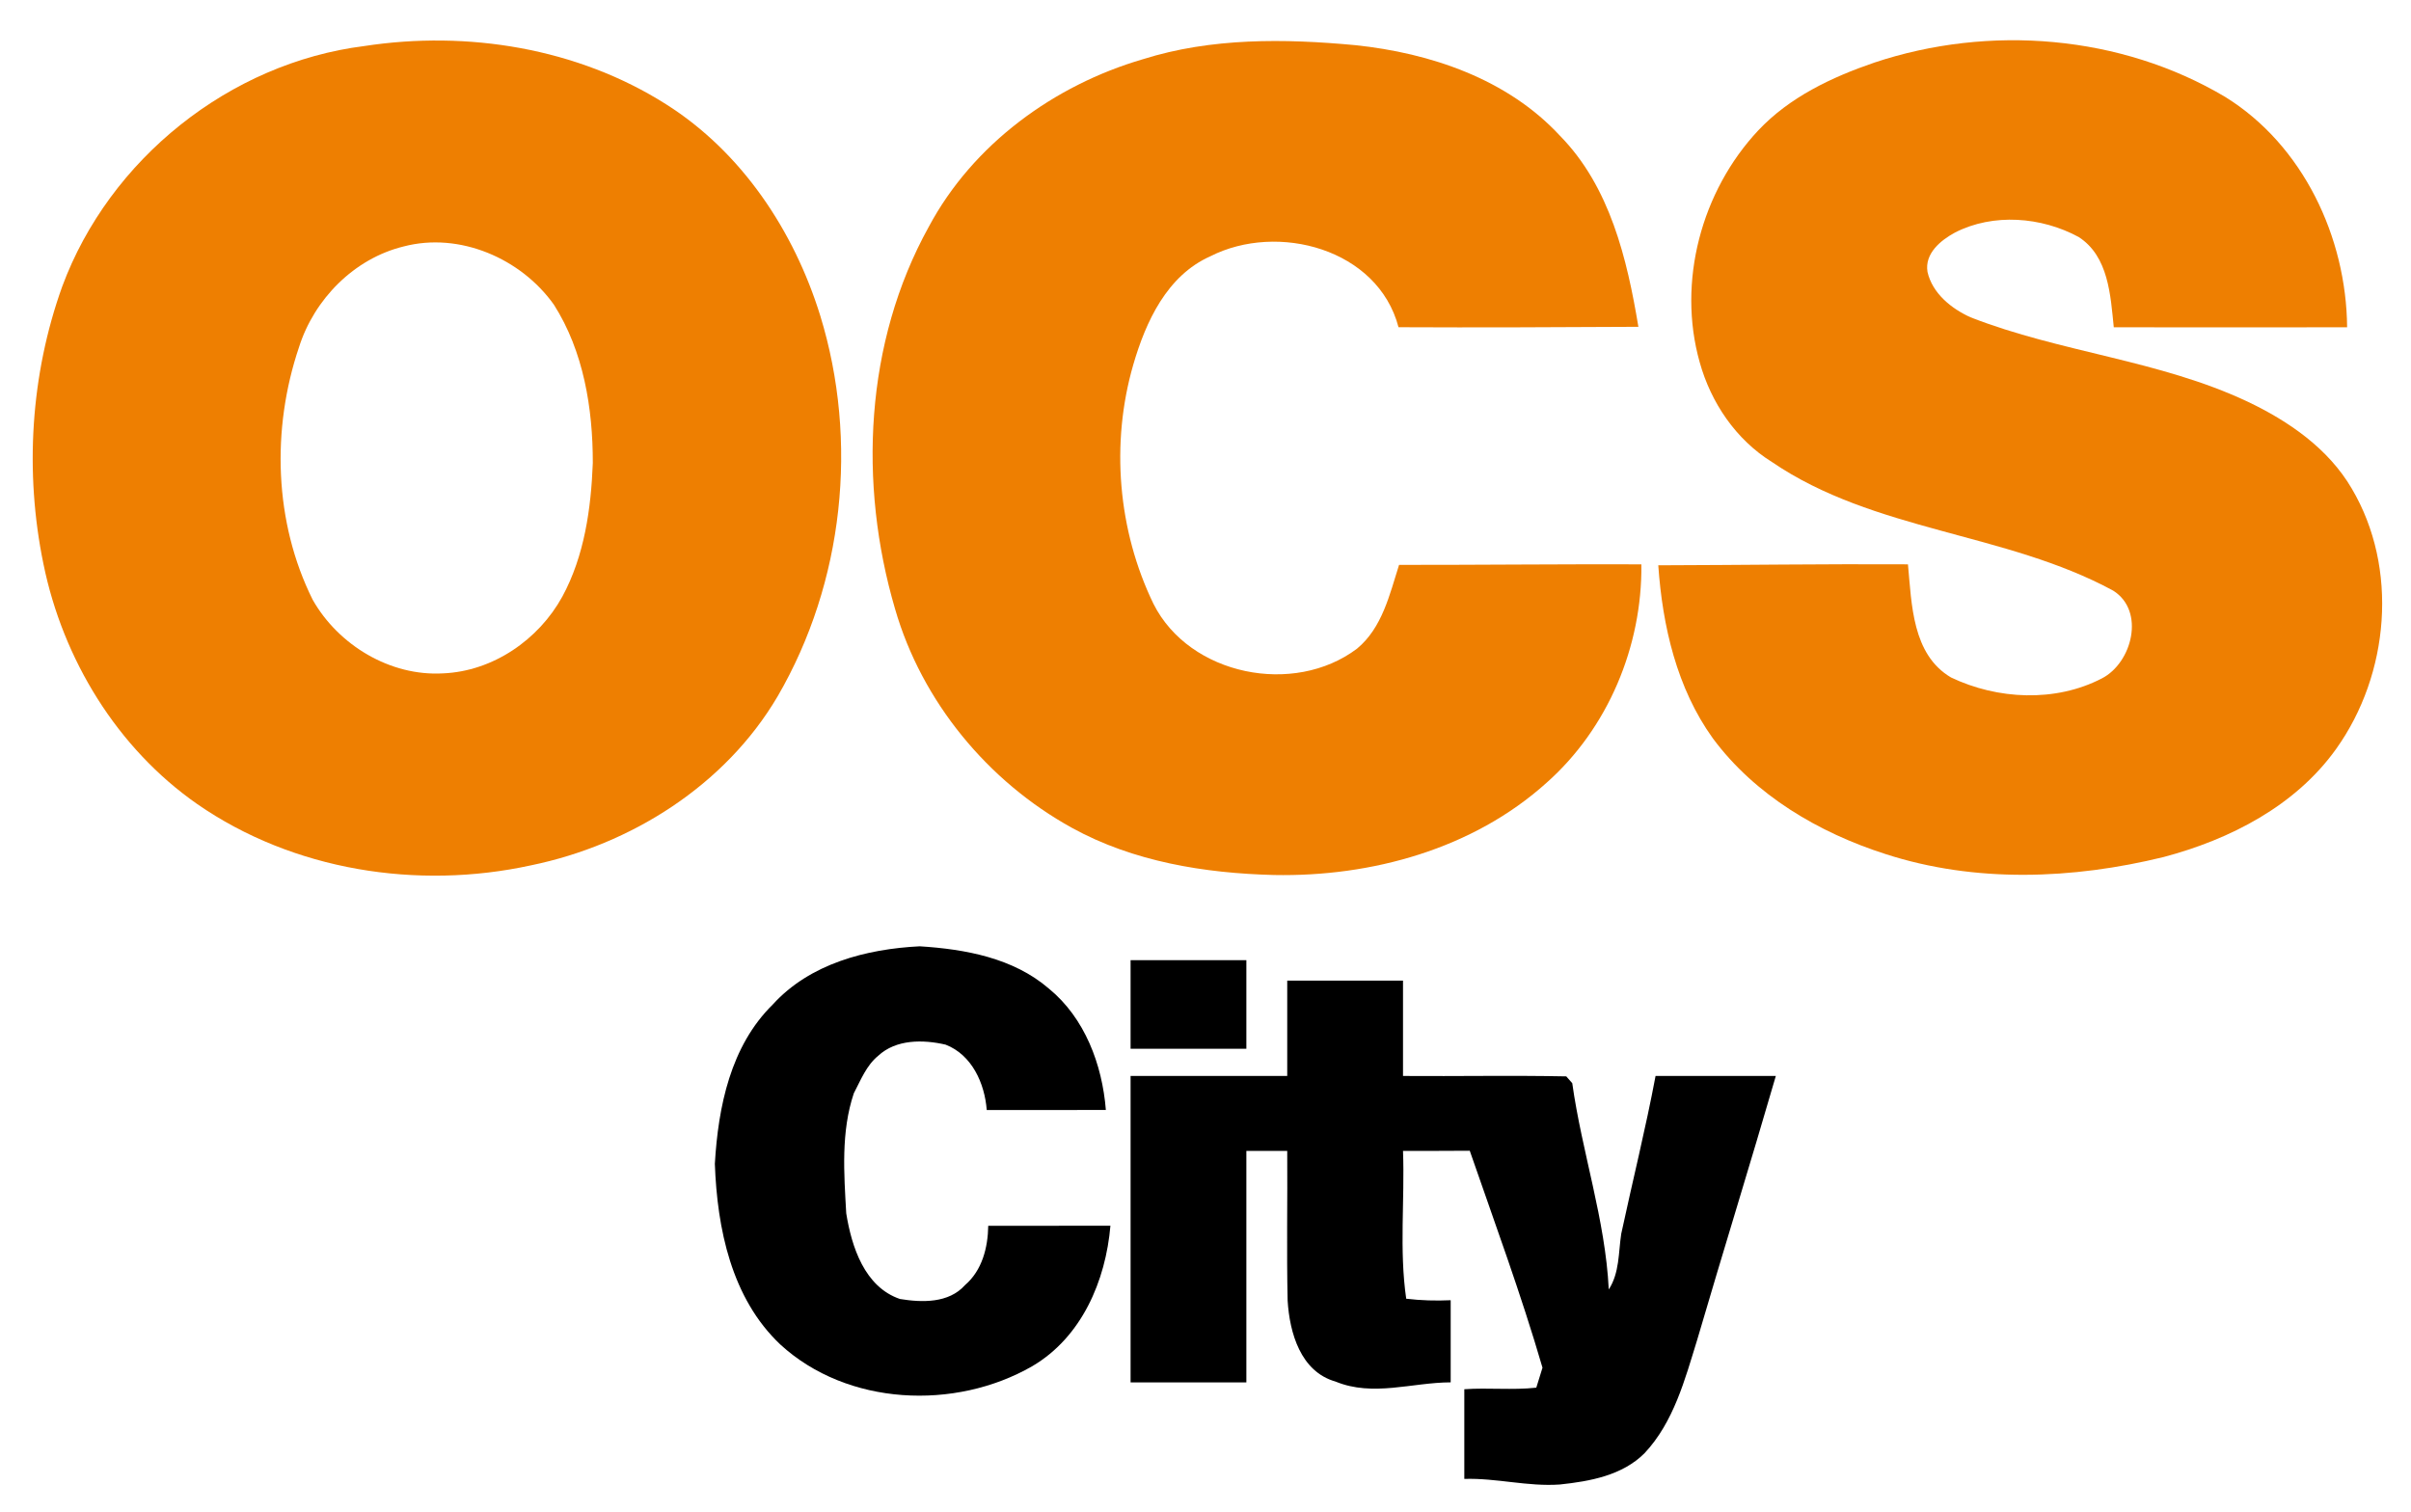
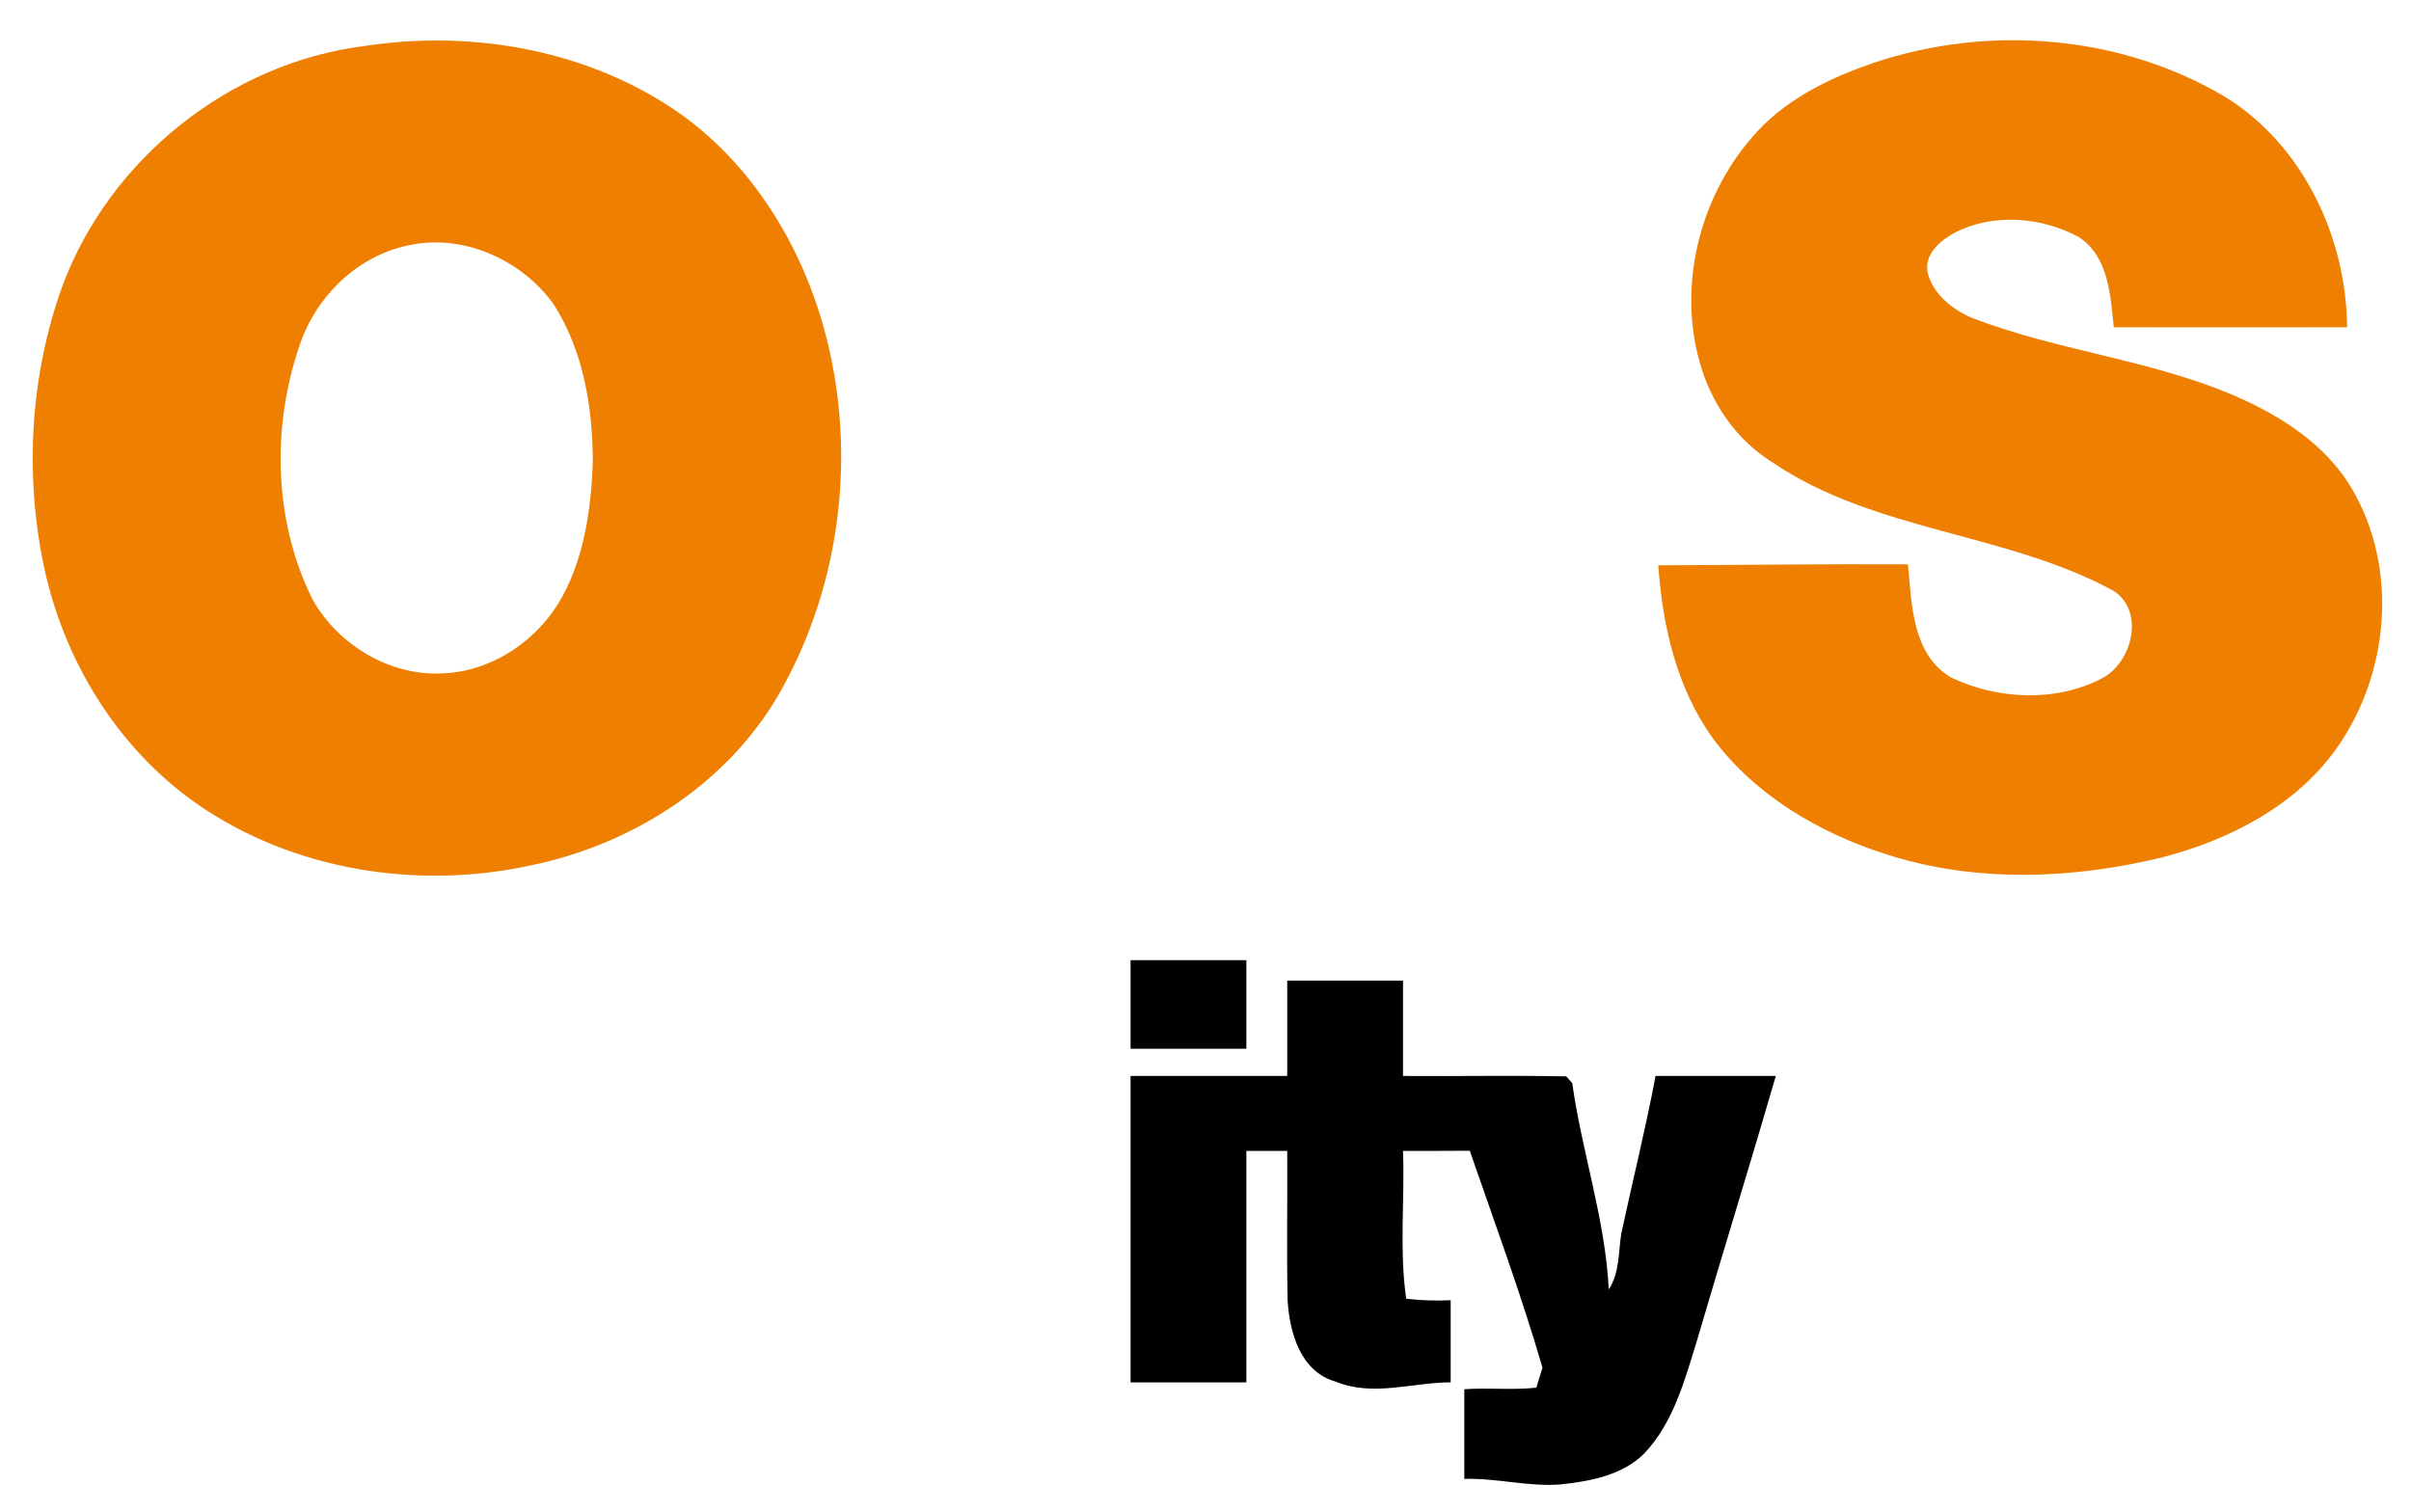
<svg xmlns="http://www.w3.org/2000/svg" width="354pt" height="222pt" viewBox="0 0 354 222" version="1.1">
  <g id="#ffffffff">
</g>
  <g id="#ee7f01ff">
    <path fill="#ee7f01" opacity="1.00" d=" M 53.50 6.76 C 68.62 4.44 84.77 7.05 97.78 15.30 C 108.90 22.32 116.58 33.90 120.43 46.34 C 126.10 64.77 123.89 85.56 114.18 102.25 C 106.49 115.32 92.65 124.05 77.96 127.07 C 61.32 130.71 43.04 127.84 28.94 118.06 C 17.18 109.85 9.23 96.80 6.38 82.82 C 3.60 69.34 4.48 55.03 9.14 42.06 C 16.06 23.38 33.70 9.24 53.50 6.76 M 59.27 36.19 C 52.00 37.96 46.13 43.93 43.90 50.99 C 39.85 62.98 40.23 76.66 45.91 88.07 C 49.69 94.74 57.30 99.33 65.05 98.88 C 72.36 98.58 79.09 93.95 82.57 87.60 C 85.81 81.63 86.78 74.69 87.04 67.99 C 87.05 59.98 85.69 51.58 81.32 44.73 C 76.49 37.94 67.47 34.04 59.27 36.19 Z" />
-     <path fill="#ee7f01" opacity="1.00" d=" M 167.83 8.69 C 177.87 5.53 188.59 5.66 198.97 6.63 C 210.02 7.78 221.34 11.60 229.05 19.94 C 236.38 27.41 238.90 38.00 240.56 47.99 C 228.82 48.05 217.08 48.11 205.34 48.05 C 202.32 36.53 187.59 32.62 177.72 37.63 C 171.33 40.47 168.23 47.24 166.39 53.57 C 163.05 65.11 164.13 77.89 169.37 88.69 C 174.67 99.20 189.99 102.24 199.25 95.25 C 202.94 92.20 204.04 87.30 205.42 82.95 C 217.28 82.96 229.14 82.83 241.00 82.87 C 241.13 94.90 236.10 106.96 227.06 114.96 C 216.26 124.68 201.36 128.77 187.05 128.49 C 176.86 128.23 166.43 126.54 157.40 121.57 C 145.03 114.75 135.35 103.02 131.42 89.42 C 126.02 71.03 126.97 50.28 136.36 33.32 C 142.84 21.19 154.75 12.51 167.83 8.69 Z" />
    <path fill="#ee7f01" opacity="1.00" d=" M 275.21 9.19 C 292.06 3.57 311.41 5.11 326.75 14.25 C 338.16 21.33 344.51 34.85 344.62 48.06 C 333.20 48.07 321.78 48.08 310.36 48.06 C 309.88 43.38 309.60 37.63 305.20 34.80 C 299.74 31.84 292.68 31.27 287.06 34.14 C 284.95 35.28 282.56 37.22 283.01 39.93 C 283.72 43.07 286.51 45.32 289.32 46.59 C 302.56 51.77 317.08 52.88 330.01 58.98 C 336.05 61.85 341.86 65.86 345.30 71.74 C 352.22 83.44 350.82 99.03 343.02 109.96 C 337.05 118.34 327.42 123.27 317.68 125.85 C 304.34 129.12 290.02 129.69 276.83 125.41 C 267.06 122.28 257.69 116.78 251.50 108.43 C 246.20 101.07 244.10 91.93 243.48 83.01 C 255.70 82.98 267.92 82.80 280.14 82.87 C 280.69 88.71 280.75 96.11 286.46 99.48 C 293.29 102.74 301.79 103.16 308.61 99.62 C 313.07 97.33 315.01 89.71 310.27 86.73 C 294.46 78.15 275.19 78.09 260.15 67.83 C 254.88 64.55 251.21 59.13 249.56 53.19 C 246.23 41.39 249.81 28.06 258.15 19.16 C 262.74 14.27 268.95 11.33 275.21 9.19 Z" />
  </g>
  <g id="#000000ff">
-     <path fill="#000000" opacity="1.00" d=" M 113.47 147.50 C 118.92 141.50 127.20 139.35 135.04 138.96 C 141.71 139.38 148.76 140.66 153.99 145.16 C 159.28 149.48 161.84 156.33 162.37 162.99 C 156.54 163.01 150.71 163.00 144.88 163.00 C 144.58 159.09 142.71 154.90 138.84 153.40 C 135.55 152.64 131.57 152.59 128.94 155.04 C 127.20 156.46 126.38 158.61 125.36 160.55 C 123.46 166.22 123.92 172.30 124.25 178.17 C 125.04 183.08 126.94 188.98 132.14 190.75 C 135.37 191.28 139.30 191.39 141.68 188.72 C 144.21 186.55 145.05 183.21 145.10 180.00 C 151.08 179.99 157.06 180.01 163.04 179.99 C 162.35 188.08 158.82 196.36 151.56 200.62 C 140.23 207.14 124.40 206.46 114.57 197.43 C 107.38 190.63 105.30 180.39 104.96 170.90 C 105.45 162.54 107.25 153.61 113.47 147.50 Z" />
    <path fill="#000000" opacity="1.00" d=" M 166.00 141.00 C 171.67 141.00 177.33 141.00 183.00 141.00 C 183.00 145.33 183.00 149.67 183.00 154.00 C 177.33 154.00 171.67 154.00 166.00 154.00 C 166.00 149.67 166.00 145.33 166.00 141.00 Z" />
    <path fill="#000000" opacity="1.00" d=" M 189.00 144.00 C 194.67 144.00 200.33 144.00 206.00 144.00 C 206.00 148.67 206.00 153.33 206.00 158.00 C 213.99 158.06 221.99 157.90 229.97 158.06 C 230.19 158.31 230.63 158.81 230.85 159.06 C 232.27 169.21 235.71 179.09 236.21 189.35 C 237.80 186.91 237.62 183.94 238.04 181.18 C 239.70 173.45 241.62 165.77 243.08 158.00 C 248.97 158.00 254.85 158.00 260.74 158.00 C 256.98 170.95 252.98 183.82 249.19 196.76 C 247.38 202.60 245.75 208.83 241.45 213.41 C 238.17 216.67 233.46 217.52 229.04 217.99 C 224.33 218.33 219.71 217.02 215.00 217.17 C 215.00 212.78 215.00 208.39 215.00 204.00 C 218.52 203.75 222.05 204.16 225.57 203.77 C 225.80 203.03 226.25 201.57 226.48 200.84 C 223.35 190.08 219.46 179.56 215.80 168.98 C 212.53 169.01 209.27 169.00 206.00 169.00 C 206.27 176.23 205.43 183.54 206.47 190.71 C 208.64 190.97 210.82 191.03 213.00 190.93 C 213.00 194.95 213.00 198.97 213.00 202.99 C 207.33 203.00 201.60 205.15 196.08 202.87 C 190.96 201.41 189.35 195.72 189.06 191.00 C 188.90 183.67 189.05 176.33 189.00 169.00 C 187.00 169.00 185.00 169.00 183.00 169.00 C 183.00 180.33 183.00 191.67 183.00 203.00 C 177.33 203.00 171.67 203.00 166.00 203.00 C 166.00 188.00 166.00 173.00 166.00 158.00 C 173.67 158.00 181.33 158.00 189.00 158.00 C 189.00 153.33 189.00 148.67 189.00 144.00 Z" />
  </g>
</svg>